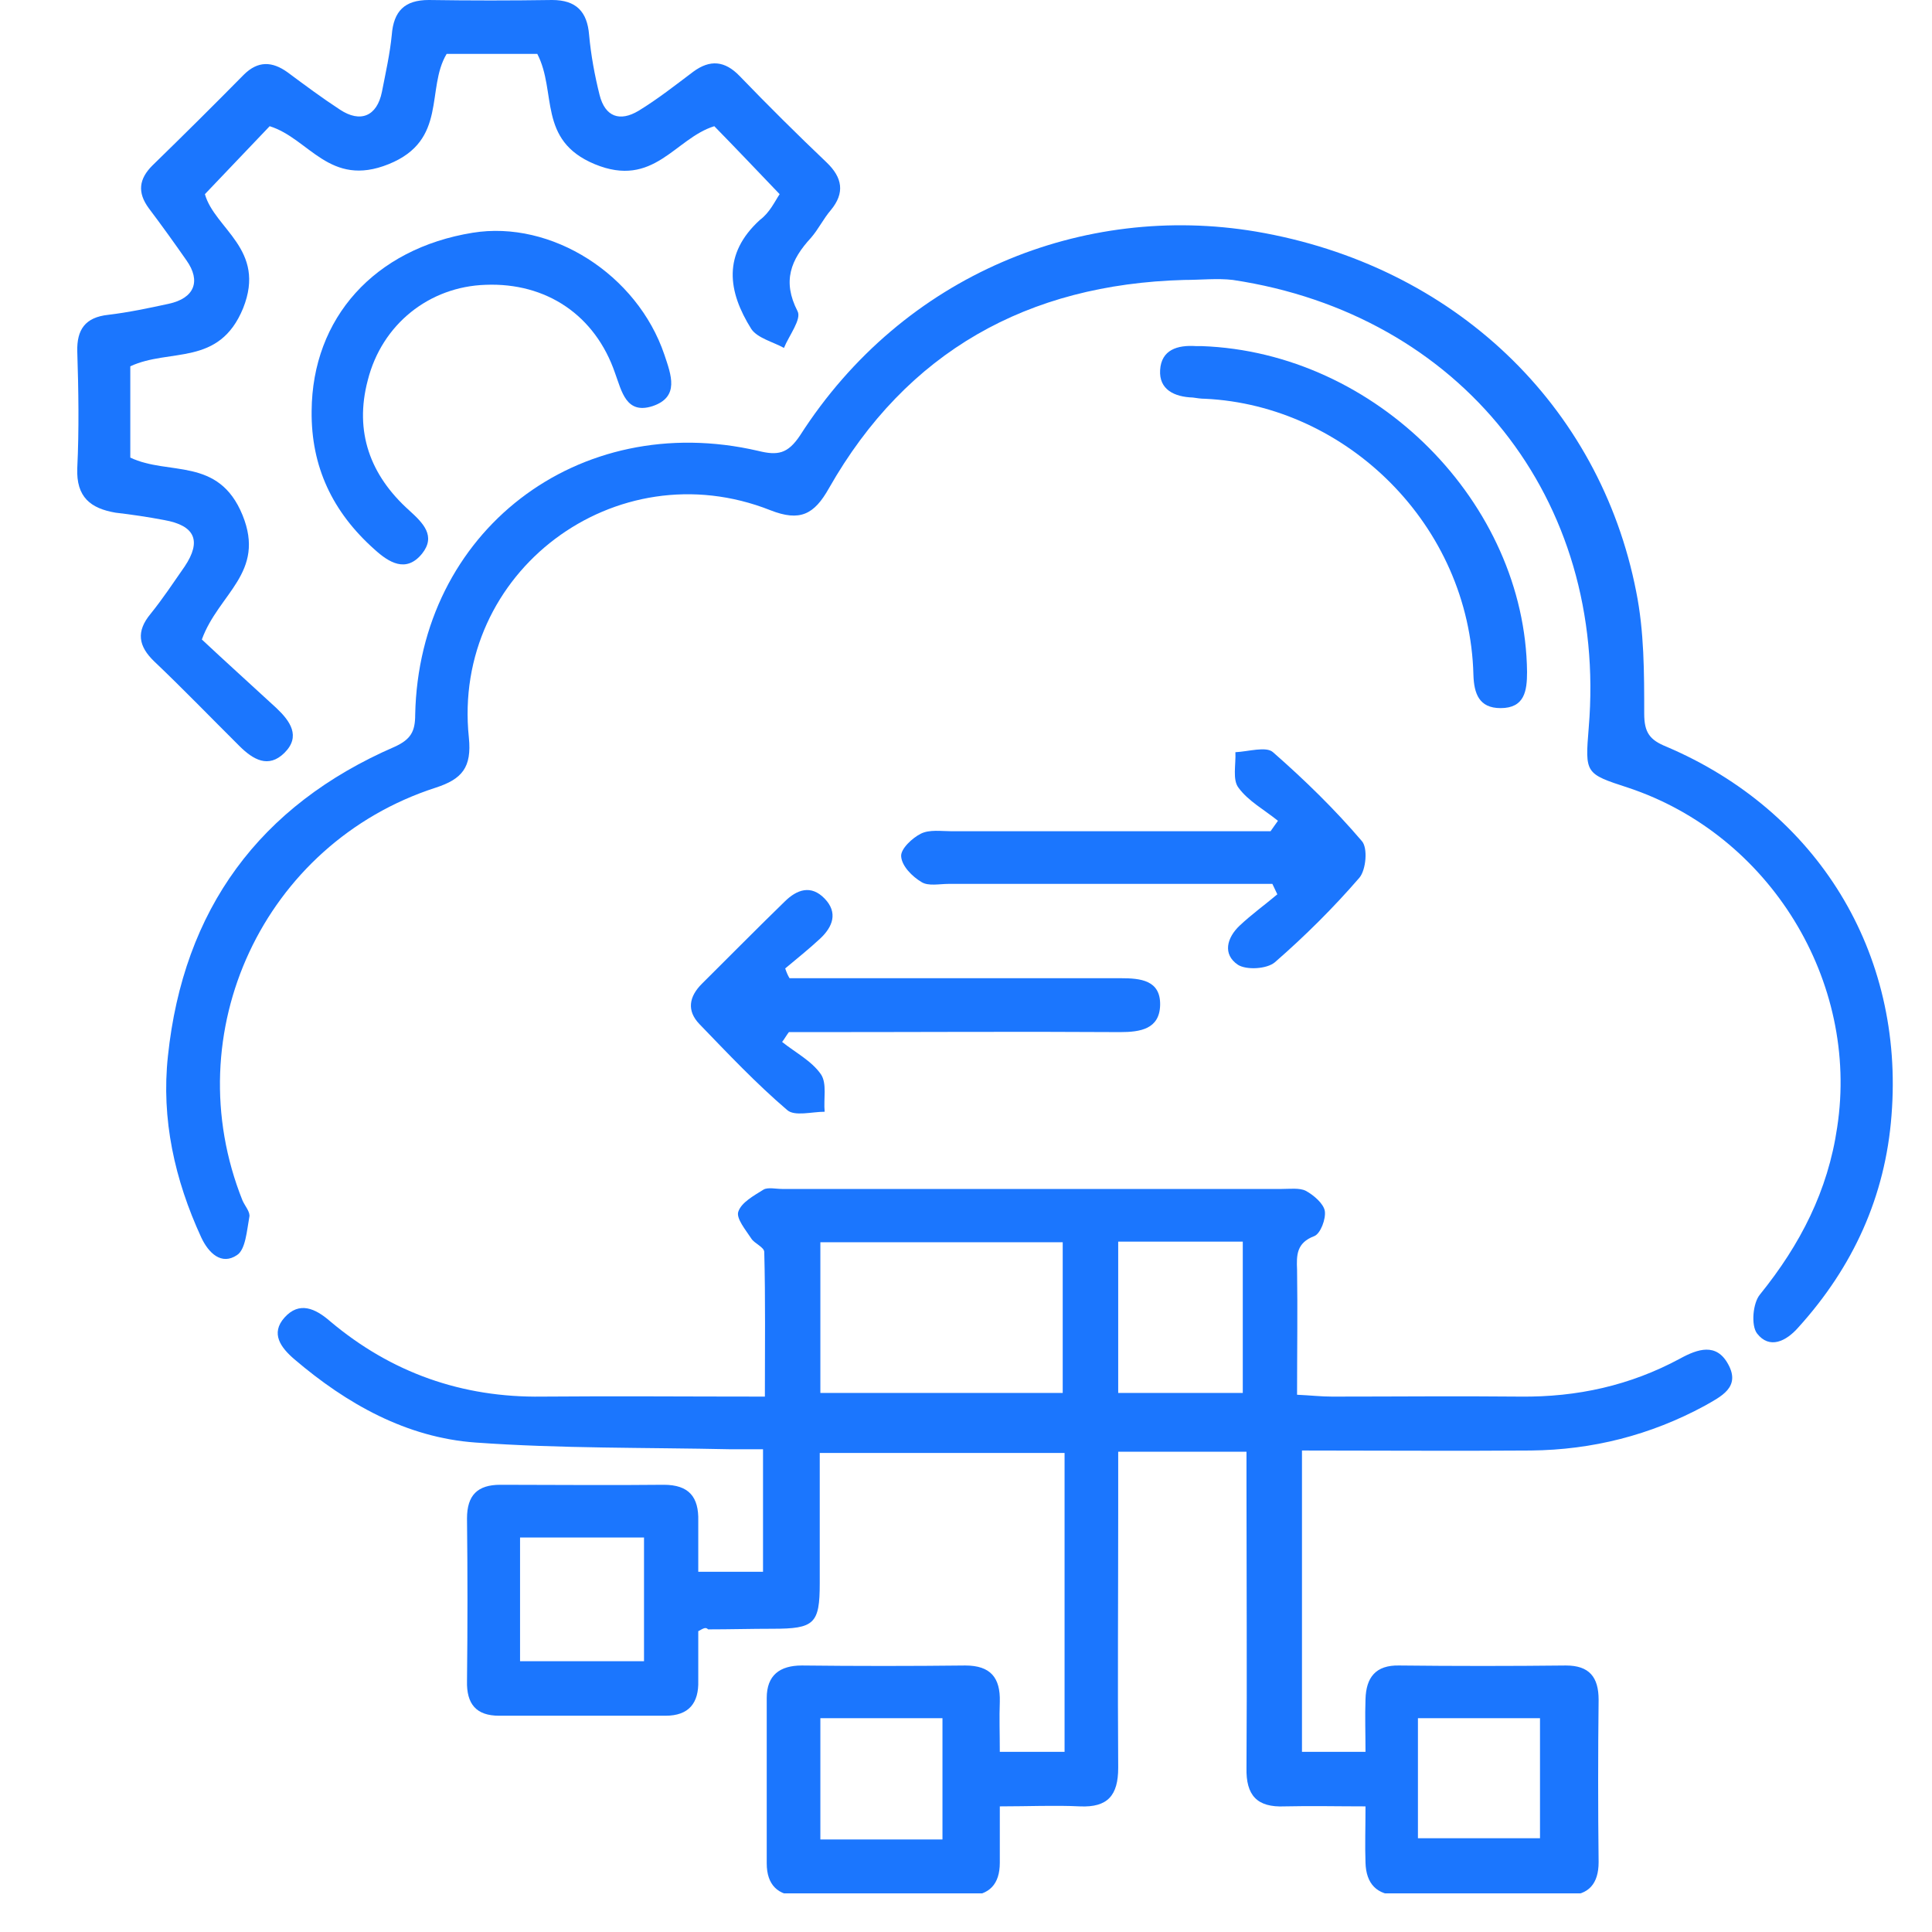
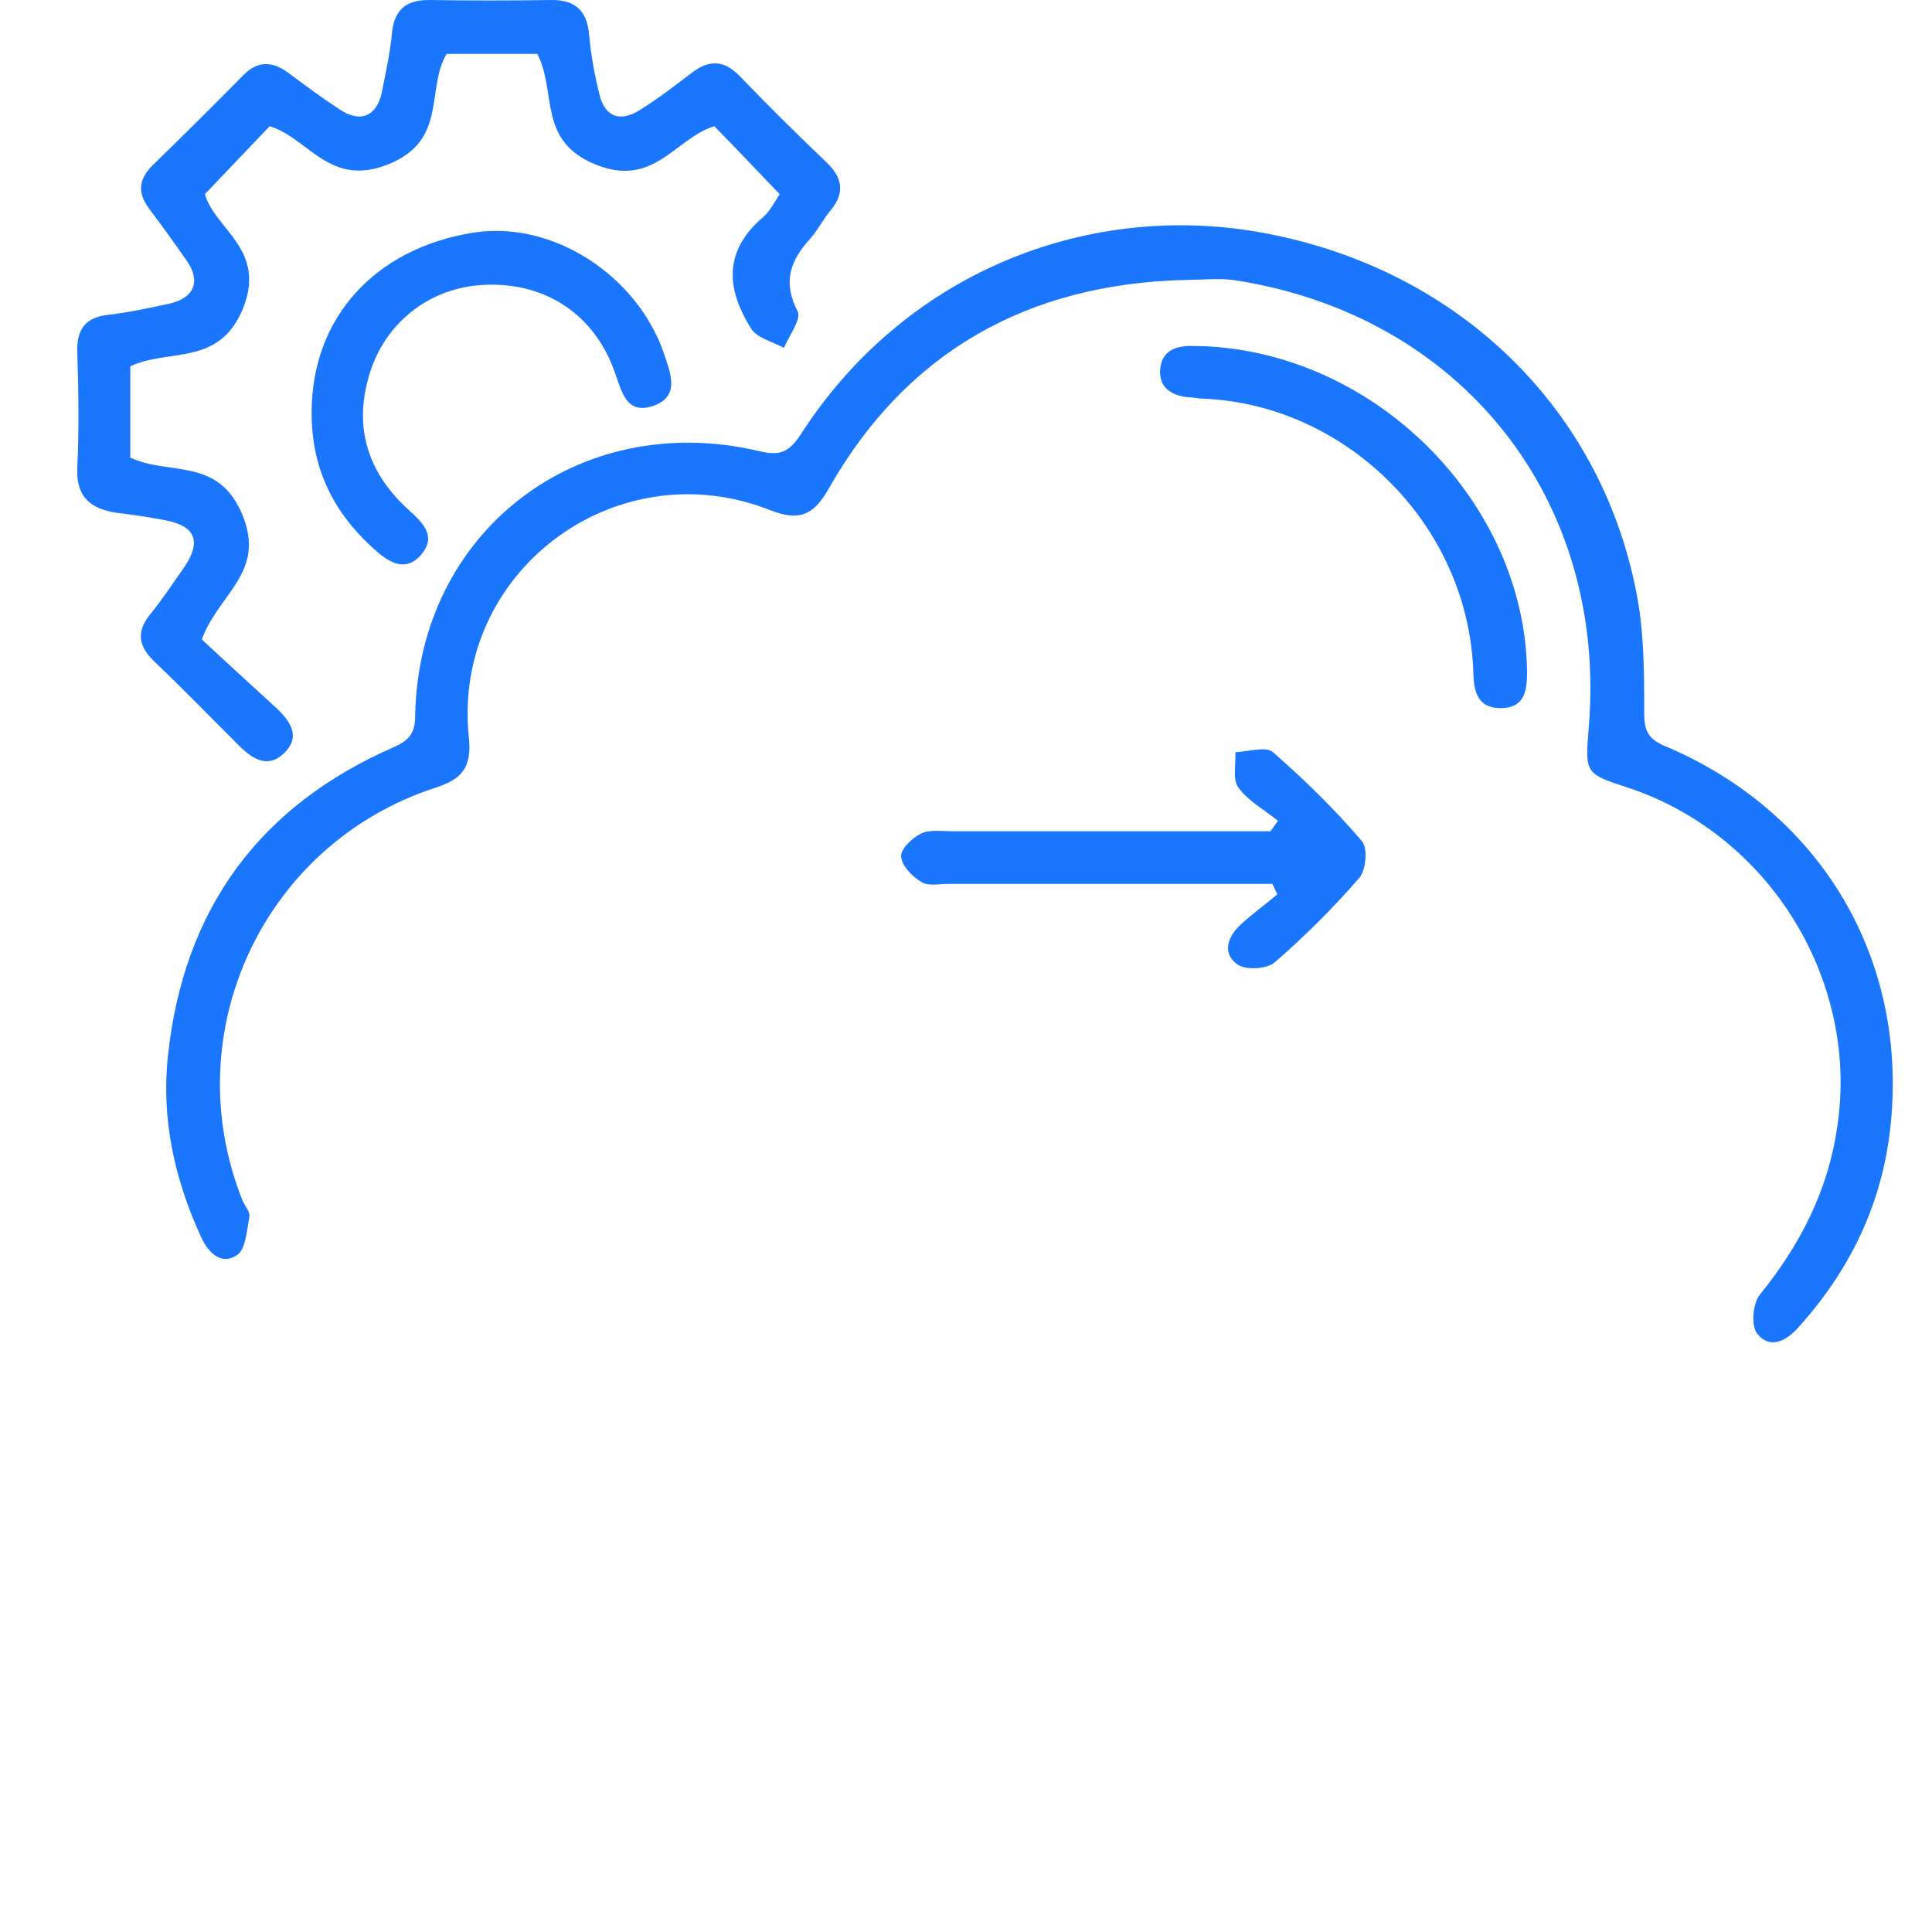
<svg xmlns="http://www.w3.org/2000/svg" width="50" height="50" viewBox="0 0 50 50" fill="none">
  <g clip-path="url(#clip0_12992_4619)">
-     <path d="M18.071 42.215C18.071 42.611 18.071 43.055 18.071 43.499C18.087 44.07 17.832 44.403 17.225 44.403C15.789 44.403 14.353 44.403 12.916 44.403C12.326 44.403 12.07 44.102 12.086 43.499C12.102 42.104 12.102 40.693 12.086 39.298C12.086 38.696 12.358 38.426 12.948 38.426C14.353 38.426 15.773 38.442 17.177 38.426C17.832 38.426 18.087 38.743 18.071 39.362C18.071 39.774 18.071 40.202 18.071 40.678C18.662 40.678 19.172 40.678 19.747 40.678C19.747 39.663 19.747 38.633 19.747 37.507C19.476 37.507 19.188 37.507 18.917 37.507C16.715 37.459 14.512 37.491 12.31 37.333C10.522 37.206 8.974 36.334 7.618 35.177C7.267 34.876 6.995 34.511 7.362 34.099C7.745 33.671 8.16 33.861 8.543 34.194C10.123 35.525 11.959 36.175 14.033 36.144C15.917 36.128 17.8 36.144 19.795 36.144C19.795 34.86 19.811 33.623 19.779 32.403C19.779 32.276 19.523 32.181 19.444 32.054C19.3 31.832 19.045 31.531 19.108 31.356C19.188 31.118 19.508 30.944 19.763 30.785C19.875 30.722 20.082 30.77 20.242 30.77C24.551 30.77 28.86 30.77 33.169 30.77C33.376 30.77 33.631 30.738 33.791 30.817C33.998 30.928 34.254 31.15 34.286 31.34C34.318 31.547 34.174 31.927 34.014 31.99C33.552 32.165 33.552 32.482 33.568 32.862C33.584 33.908 33.568 34.971 33.568 36.096C33.919 36.112 34.19 36.144 34.477 36.144C36.105 36.144 37.717 36.128 39.345 36.144C40.813 36.16 42.186 35.858 43.478 35.161C43.941 34.907 44.42 34.749 44.723 35.303C45.058 35.906 44.532 36.144 44.117 36.382C42.712 37.142 41.212 37.523 39.616 37.539C37.653 37.554 35.69 37.539 33.695 37.539C33.695 40.17 33.695 42.722 33.695 45.338C34.238 45.338 34.749 45.338 35.339 45.338C35.339 44.862 35.323 44.419 35.339 43.975C35.355 43.42 35.594 43.087 36.217 43.103C37.653 43.119 39.09 43.119 40.526 43.103C41.132 43.103 41.372 43.404 41.372 43.991C41.356 45.386 41.356 46.797 41.372 48.192C41.372 48.746 41.116 49.048 40.574 49.048C39.105 49.063 37.653 49.048 36.185 49.048C35.626 49.048 35.355 48.746 35.339 48.207C35.323 47.764 35.339 47.32 35.339 46.749C34.621 46.749 33.935 46.733 33.248 46.749C32.53 46.781 32.243 46.464 32.259 45.75C32.275 43.325 32.259 40.884 32.259 38.458C32.259 38.173 32.259 37.887 32.259 37.57C31.126 37.57 30.088 37.57 28.939 37.57C28.939 38.093 28.939 38.601 28.939 39.092C28.939 41.312 28.923 43.531 28.939 45.75C28.939 46.464 28.668 46.781 27.95 46.749C27.296 46.717 26.625 46.749 25.875 46.749C25.875 47.272 25.875 47.732 25.875 48.207C25.875 48.762 25.604 49.048 25.061 49.063C23.593 49.079 22.141 49.079 20.672 49.063C20.13 49.063 19.843 48.778 19.843 48.223C19.843 46.797 19.843 45.37 19.843 43.943C19.843 43.357 20.178 43.103 20.752 43.103C22.157 43.119 23.577 43.119 24.982 43.103C25.636 43.103 25.891 43.42 25.875 44.038C25.859 44.45 25.875 44.862 25.875 45.338C26.466 45.338 26.992 45.338 27.551 45.338C27.551 42.754 27.551 40.202 27.551 37.602C25.46 37.602 23.401 37.602 21.215 37.602C21.215 38.728 21.215 39.853 21.215 40.979C21.215 42.025 21.072 42.152 20.002 42.152C19.444 42.152 18.885 42.168 18.326 42.168C18.263 42.104 18.215 42.136 18.071 42.215ZM27.503 36.049C27.503 34.717 27.503 33.449 27.503 32.149C25.381 32.149 23.306 32.149 21.231 32.149C21.231 33.48 21.231 34.764 21.231 36.049C23.354 36.049 25.412 36.049 27.503 36.049ZM28.939 32.133C28.939 33.512 28.939 34.78 28.939 36.049C30.056 36.049 31.094 36.049 32.163 36.049C32.163 34.717 32.163 33.433 32.163 32.133C31.062 32.133 30.009 32.133 28.939 32.133ZM13.459 39.79C13.459 40.915 13.459 41.946 13.459 42.992C14.56 42.992 15.598 42.992 16.667 42.992C16.667 41.898 16.667 40.868 16.667 39.79C15.582 39.79 14.56 39.79 13.459 39.79ZM24.391 44.466C23.29 44.466 22.268 44.466 21.231 44.466C21.231 45.544 21.231 46.559 21.231 47.605C22.3 47.605 23.322 47.605 24.391 47.605C24.391 46.543 24.391 45.528 24.391 44.466ZM36.696 47.573C37.797 47.573 38.834 47.573 39.855 47.573C39.855 46.495 39.855 45.481 39.855 44.466C38.77 44.466 37.749 44.466 36.696 44.466C36.696 45.513 36.696 46.511 36.696 47.573Z" fill="#1B76FE" />
    <path d="M30.646 7.245C26.593 7.356 23.465 9.099 21.454 12.634C21.071 13.316 20.704 13.506 19.938 13.205C15.932 11.62 11.687 14.806 12.134 19.086C12.213 19.863 11.958 20.164 11.272 20.386C6.819 21.829 4.537 26.727 6.277 31.071C6.341 31.214 6.484 31.372 6.452 31.499C6.388 31.848 6.356 32.339 6.133 32.482C5.734 32.751 5.399 32.434 5.207 32.022C4.521 30.532 4.17 28.962 4.346 27.33C4.745 23.541 6.708 20.846 10.219 19.324C10.633 19.134 10.745 18.928 10.745 18.5C10.841 13.76 14.959 10.589 19.619 11.668C20.129 11.794 20.385 11.747 20.704 11.271C23.385 7.086 28.045 5.247 32.498 5.992C37.637 6.864 41.403 10.494 42.345 15.313C42.552 16.344 42.552 17.406 42.552 18.468C42.552 18.96 42.696 19.15 43.127 19.324C47.037 20.989 49.287 24.651 48.952 28.867C48.792 30.96 47.962 32.783 46.542 34.352C46.223 34.717 45.792 34.923 45.473 34.511C45.313 34.305 45.361 33.718 45.552 33.496C46.59 32.212 47.308 30.817 47.547 29.169C48.122 25.396 45.808 21.607 42.137 20.386C41.02 20.022 41.02 20.022 41.116 18.833C41.611 12.92 37.812 8.132 31.907 7.245C31.508 7.197 31.077 7.245 30.646 7.245Z" fill="#1B76FE" />
    <path d="M20.177 5.025C19.571 4.391 19.028 3.82 18.486 3.266C17.464 3.583 16.922 4.883 15.39 4.248C13.905 3.63 14.416 2.378 13.905 1.395C13.155 1.395 12.357 1.395 11.559 1.395C11.017 2.299 11.591 3.63 10.059 4.248C8.527 4.867 8.001 3.583 6.979 3.266C6.437 3.836 5.894 4.407 5.303 5.025C5.559 5.929 6.899 6.452 6.293 7.974C5.671 9.496 4.394 9.004 3.372 9.48C3.372 10.257 3.372 11.065 3.372 11.842C4.362 12.317 5.655 11.81 6.277 13.332C6.883 14.822 5.655 15.361 5.224 16.55C5.798 17.089 6.484 17.707 7.155 18.326C7.506 18.658 7.793 19.055 7.362 19.483C6.947 19.895 6.548 19.657 6.197 19.308C5.463 18.579 4.745 17.834 3.995 17.121C3.58 16.724 3.516 16.344 3.899 15.884C4.218 15.488 4.49 15.076 4.777 14.664C5.224 13.998 5.048 13.601 4.25 13.459C3.835 13.38 3.404 13.316 2.989 13.268C2.351 13.158 1.968 12.872 2 12.111C2.048 11.113 2.032 10.098 2 9.099C1.984 8.529 2.207 8.212 2.798 8.148C3.325 8.085 3.851 7.974 4.362 7.863C5.032 7.72 5.208 7.276 4.825 6.737C4.505 6.278 4.186 5.834 3.851 5.39C3.548 4.978 3.596 4.629 3.947 4.28C4.745 3.503 5.527 2.727 6.309 1.934C6.676 1.569 7.043 1.585 7.442 1.871C7.889 2.203 8.336 2.536 8.799 2.838C9.325 3.186 9.756 3.012 9.884 2.378C9.98 1.886 10.091 1.395 10.139 0.904C10.187 0.285 10.474 0 11.097 0C12.166 0.016 13.219 0.016 14.289 0C14.911 0 15.198 0.301 15.246 0.904C15.294 1.427 15.39 1.95 15.517 2.457C15.661 3.028 16.044 3.155 16.523 2.869C17.018 2.568 17.48 2.203 17.943 1.855C18.374 1.538 18.757 1.569 19.14 1.966C19.874 2.727 20.624 3.472 21.39 4.201C21.805 4.597 21.869 4.994 21.502 5.437C21.311 5.659 21.183 5.929 20.991 6.151C20.465 6.721 20.241 7.276 20.64 8.053C20.752 8.259 20.417 8.687 20.289 9.004C20.002 8.846 19.603 8.751 19.443 8.513C18.837 7.546 18.693 6.579 19.667 5.691C19.922 5.501 20.05 5.215 20.177 5.025Z" fill="#1B76FE" />
    <path d="M33.073 21.242C32.722 20.957 32.307 20.735 32.052 20.386C31.892 20.18 31.988 19.784 31.972 19.467C32.307 19.451 32.77 19.308 32.945 19.467C33.759 20.18 34.541 20.941 35.243 21.765C35.403 21.94 35.355 22.511 35.18 22.717C34.509 23.493 33.775 24.223 32.993 24.904C32.786 25.079 32.259 25.11 32.036 24.968C31.637 24.698 31.748 24.27 32.084 23.953C32.387 23.668 32.738 23.414 33.057 23.145C33.009 23.049 32.977 22.97 32.929 22.875C32.658 22.875 32.387 22.875 32.115 22.875C29.594 22.875 27.072 22.875 24.551 22.875C24.311 22.875 24.024 22.939 23.849 22.828C23.609 22.685 23.338 22.415 23.322 22.162C23.306 21.971 23.609 21.686 23.833 21.575C24.056 21.464 24.359 21.512 24.615 21.512C27.375 21.512 30.137 21.512 32.882 21.512C32.945 21.417 33.009 21.337 33.073 21.242Z" fill="#1B76FE" />
-     <path d="M20.433 25.316C21.167 25.316 21.901 25.316 22.635 25.316C24.758 25.316 26.88 25.316 29.003 25.316C29.513 25.316 30.04 25.364 30.024 26.014C30.008 26.632 29.513 26.711 28.987 26.711C26.385 26.695 23.784 26.711 21.183 26.711C20.927 26.711 20.672 26.711 20.417 26.711C20.353 26.791 20.305 26.886 20.241 26.965C20.576 27.235 21.007 27.456 21.247 27.805C21.406 28.043 21.31 28.439 21.342 28.772C21.007 28.772 20.56 28.899 20.369 28.725C19.571 28.043 18.837 27.266 18.103 26.505C17.767 26.157 17.831 25.792 18.166 25.459C18.885 24.746 19.587 24.032 20.305 23.335C20.624 23.018 20.991 22.891 21.342 23.256C21.693 23.62 21.55 23.985 21.231 24.286C20.943 24.555 20.624 24.809 20.321 25.063C20.353 25.158 20.385 25.237 20.433 25.316Z" fill="#1B76FE" />
    <path d="M8.065 10.637C8.081 8.227 9.693 6.436 12.23 6.024C14.273 5.691 16.491 7.102 17.194 9.179C17.369 9.702 17.593 10.273 16.89 10.51C16.204 10.732 16.092 10.13 15.917 9.654C15.406 8.164 14.145 7.308 12.565 7.371C11.113 7.419 9.884 8.386 9.517 9.844C9.166 11.176 9.581 12.302 10.586 13.205C10.953 13.538 11.289 13.871 10.921 14.331C10.507 14.838 10.06 14.553 9.693 14.22C8.607 13.253 8.049 12.08 8.065 10.637Z" fill="#1B76FE" />
    <path d="M31.093 8.957C35.626 9.115 39.472 13.031 39.52 17.39C39.52 17.882 39.456 18.326 38.834 18.326C38.275 18.326 38.148 17.945 38.132 17.47C38.036 13.586 34.844 10.494 31.189 10.32C31.078 10.32 30.982 10.304 30.87 10.288C30.391 10.272 29.992 10.082 30.024 9.575C30.056 9.052 30.471 8.925 30.95 8.957C31.062 8.957 31.173 8.957 31.093 8.957Z" fill="#1B76FE" />
  </g>
  <defs>
    <clipPath id="clip0_12992_4619">
      <rect width="47" height="49" fill="white" transform="translate(2)" />
    </clipPath>
  </defs>
</svg>